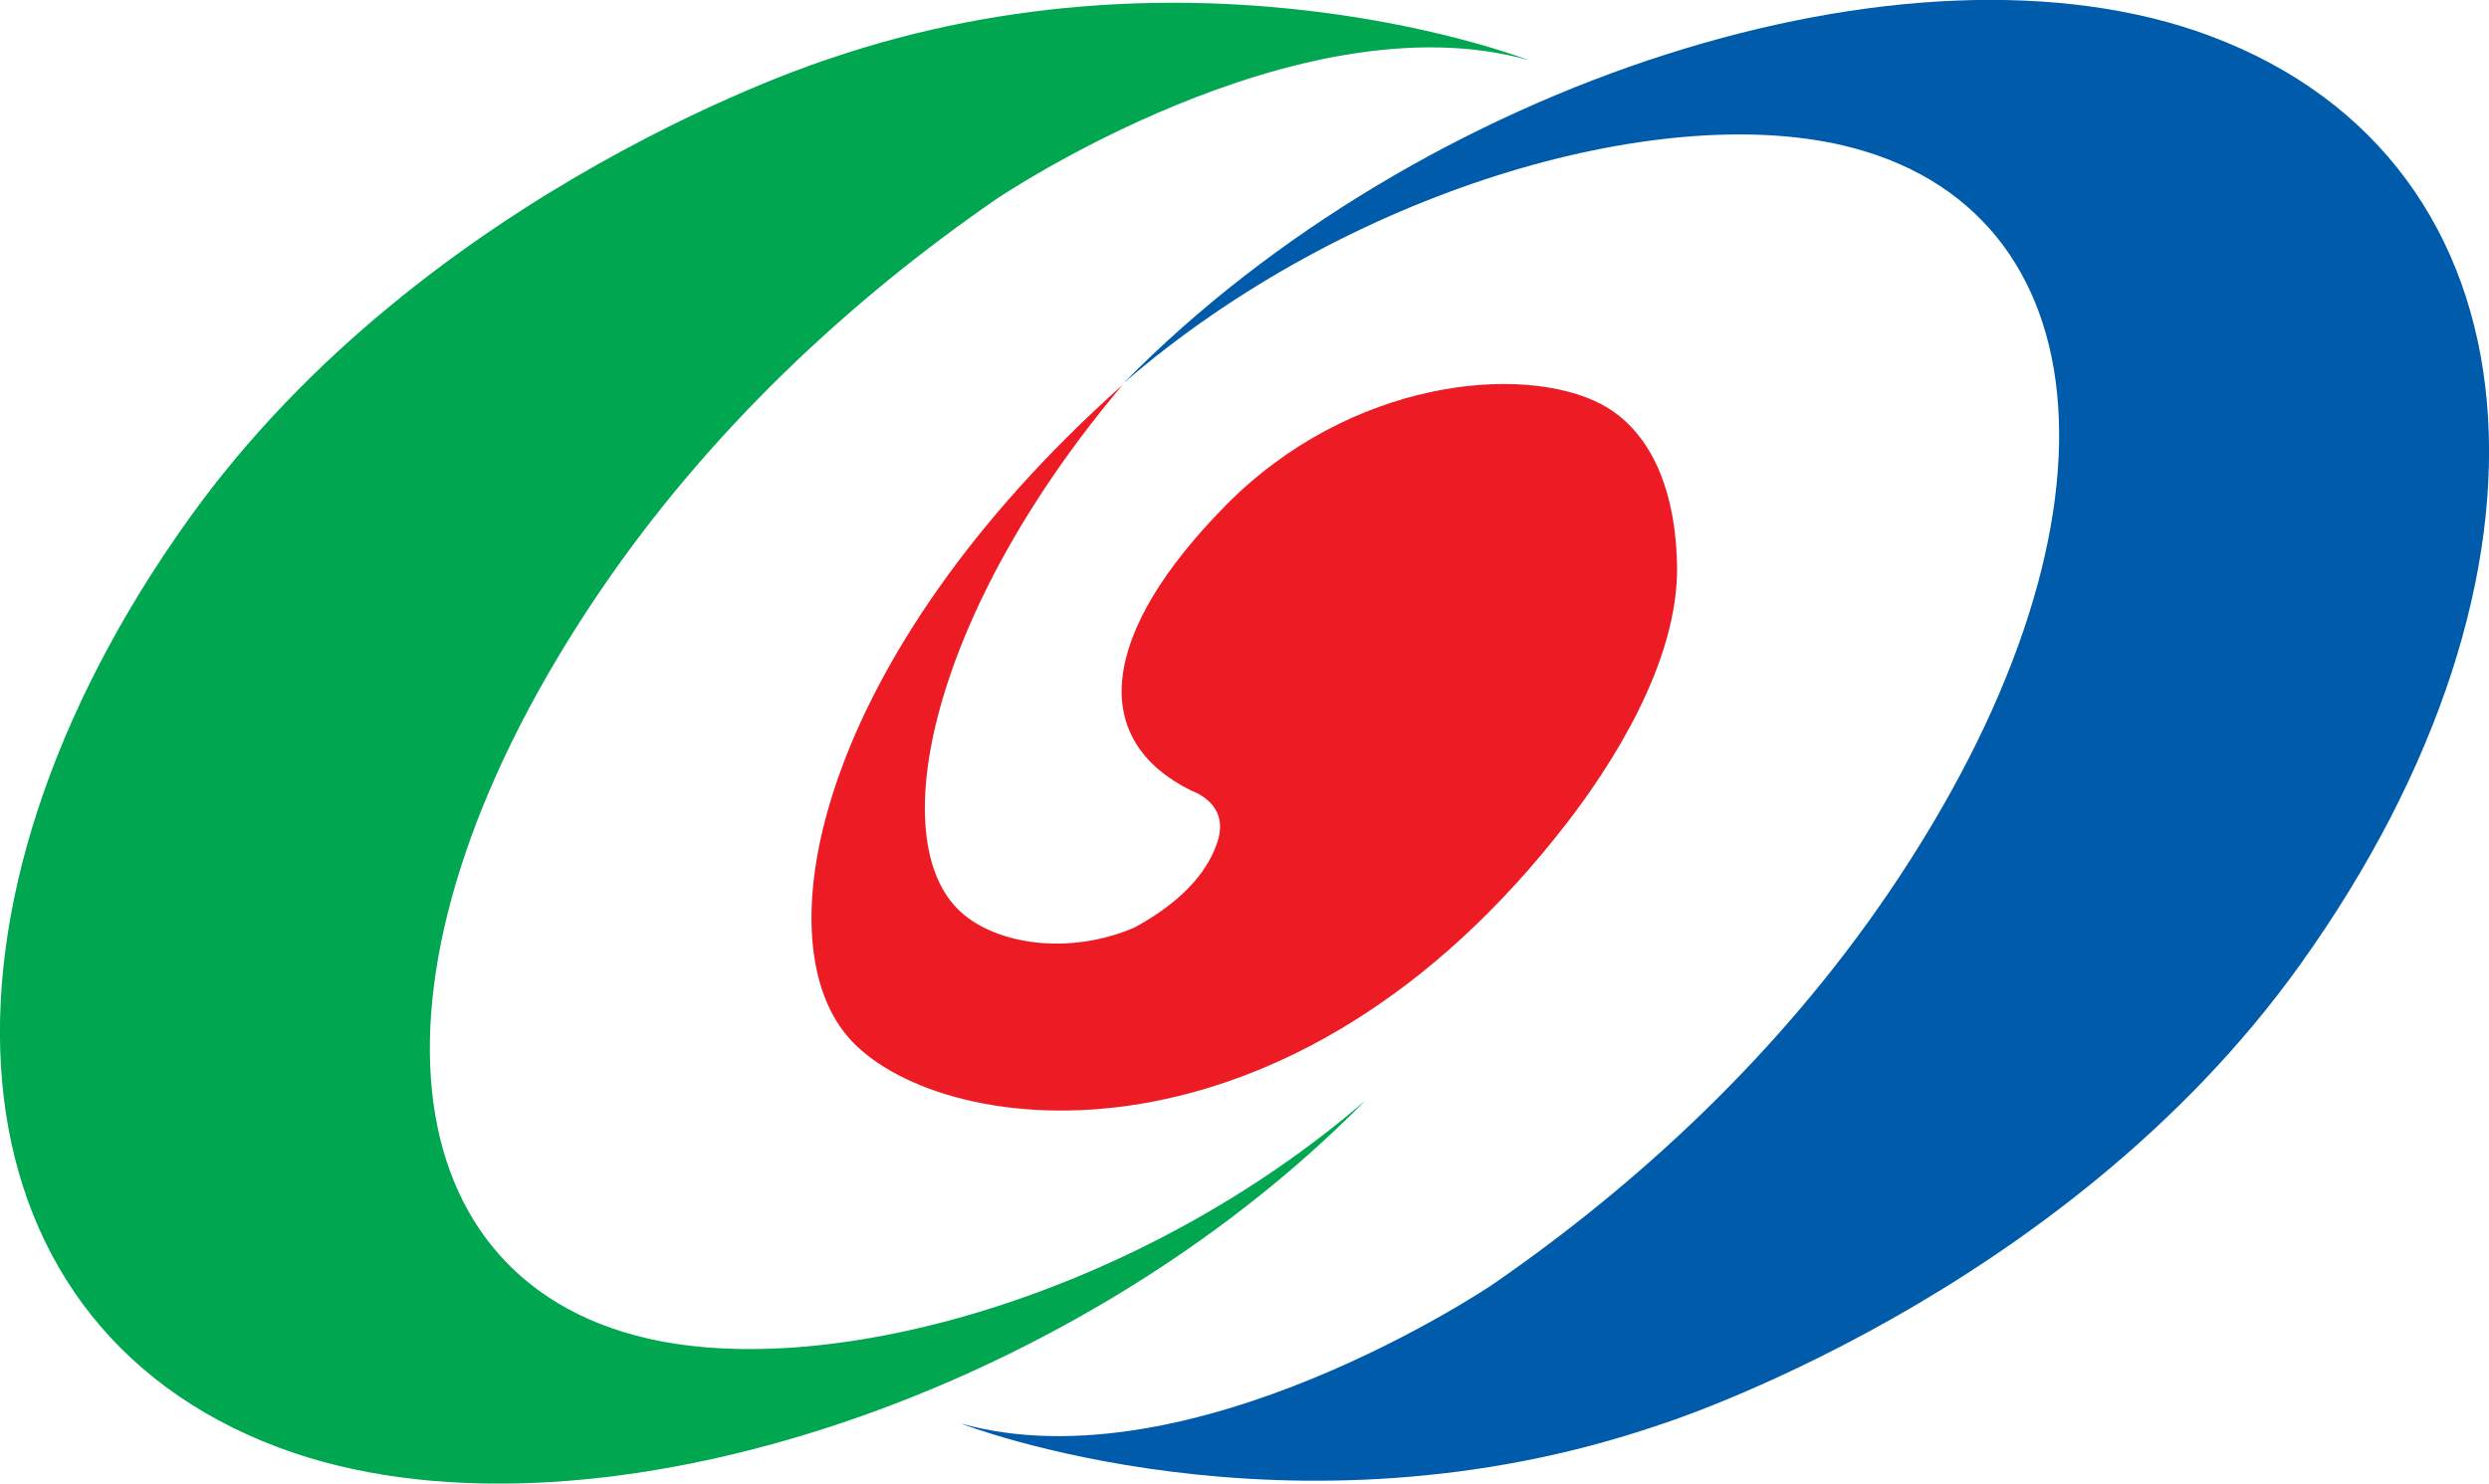
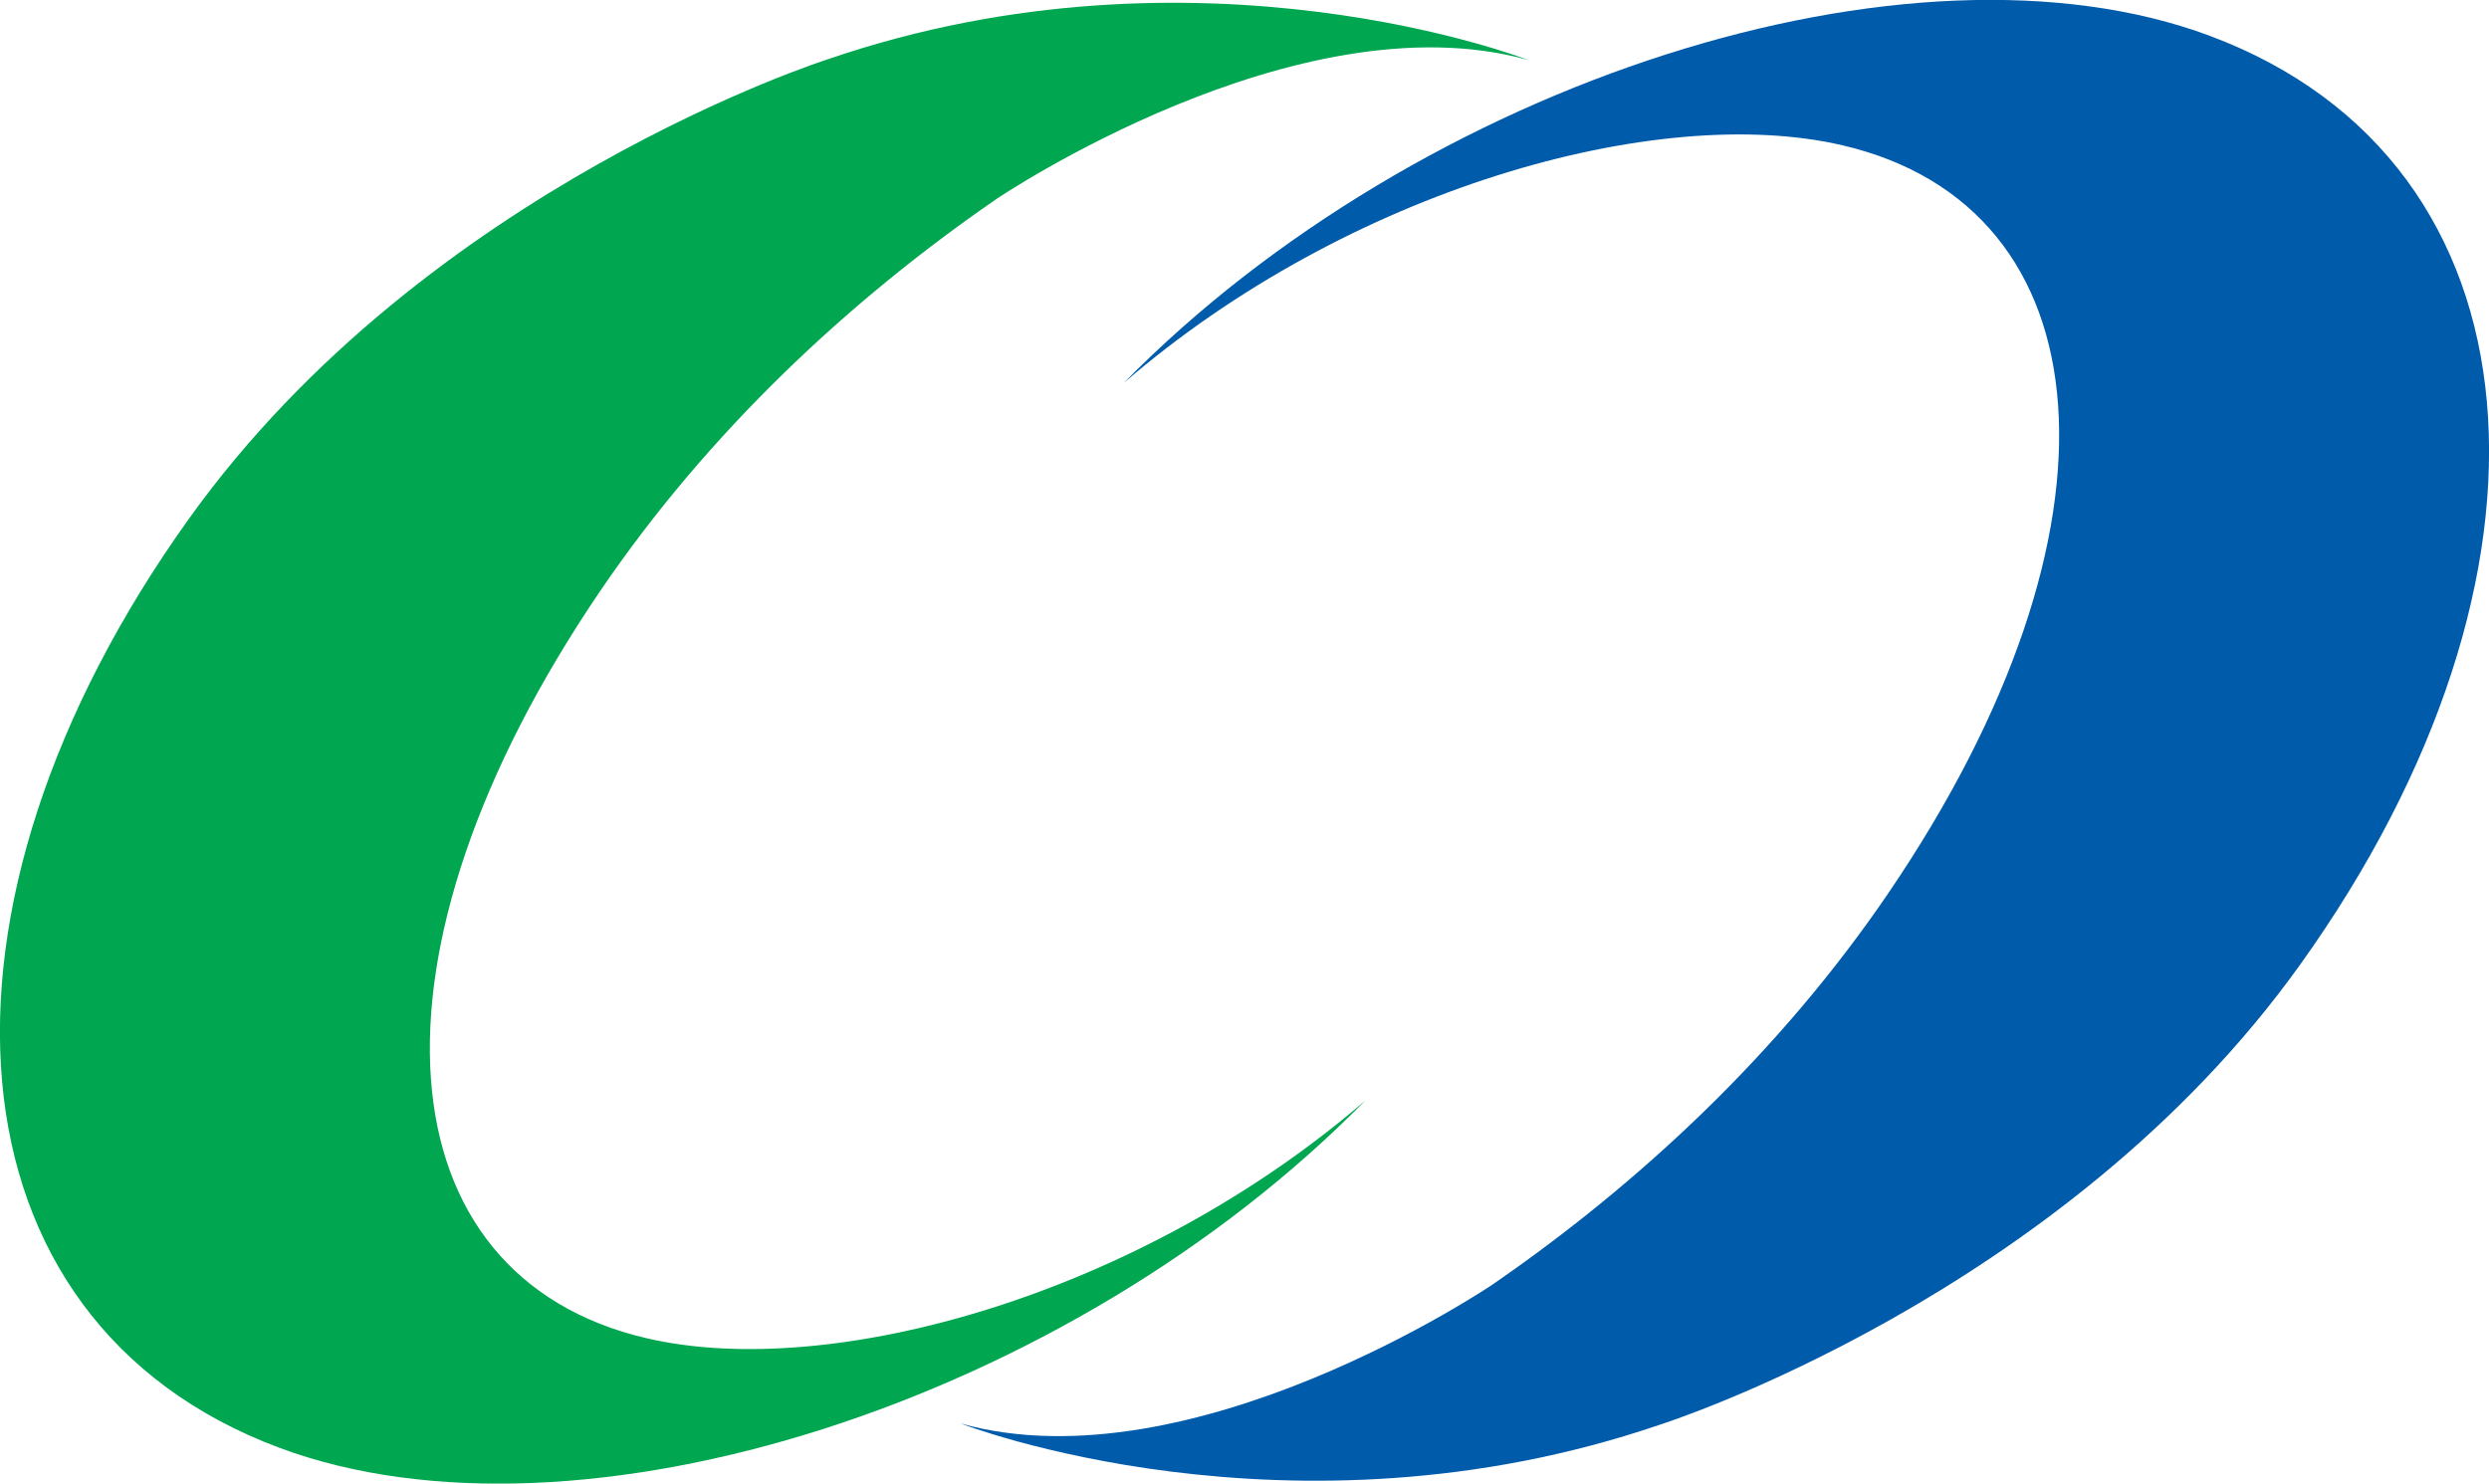
<svg xmlns="http://www.w3.org/2000/svg" width="838.63mm" height="500mm" viewBox="0 0 838.63 500">
  <path d="m0 0-6.932-.003.004-12.078c0-3.582 4.3-3.616 4.3-3.616l31.618.003.023 5.634-29.019-.005z" style="fill:#231f20;fill-opacity:1;fill-rule:nonzero;stroke:none" transform="matrix(.353 0 0 -.353 -227.325 -40.264)" />
-   <path d="M0 0h-6.922v-31.707H0v19.136h5.082v5.569H0Z" style="fill:#231f20;fill-opacity:1;fill-rule:nonzero;stroke:none" transform="matrix(.353 0 0 -.353 -217.08 -49.679)" />
-   <path d="M0 0c-4.035 0-7.313 2.298-7.313 5.138 0 2.837 3.278 5.139 7.313 5.139s7.306-2.302 7.306-5.139C7.306 2.298 4.035 0 0 0m0 16.412c-7.817 0-14.156-5.047-14.156-11.274C-14.156-1.086-7.817-6.134 0-6.134c7.814 0 14.159 5.048 14.159 11.272 0 6.227-6.345 11.274-14.159 11.274" style="fill:#231f20;fill-opacity:1;fill-rule:nonzero;stroke:none" transform="matrix(.353 0 0 -.353 -227.06 -43.59)" />
  <path d="M0 0c-4.537 0-8.219 2.683-8.219 5.997 0 3.307 3.682 5.99 8.219 5.99 4.544 0 8.227-2.683 8.227-5.99C8.227 2.683 4.544 0 0 0m22.806 18.589H3.644v3.551h17.1v5.377h-34.217v5.099h34.217v5.358l-41.314-.01V25.798c0-3.68 4.38-3.674 4.38-3.674l12.569.002v-3.535h-19.584l.002-5.283H-12.4c-2.086-2.016-3.34-4.553-3.34-7.311C-15.74-.57-8.688-5.896 0-5.896c8.699 0 15.751 5.326 15.751 11.893 0 2.758-1.258 5.295-3.349 7.311h10.4z" style="fill:#231f20;fill-opacity:1;fill-rule:nonzero;stroke:none" transform="matrix(.353 0 0 -.353 -203.162 -36.01)" />
  <path d="m0 0 .014.343H0v5.954h-6.533V0h.023v-.006c-.178-7.211-7.177-14.049-13.748-16.112l2.238-4.896c6.249 1.381 11.591 5.723 14.759 11.07 3.172-5.347 8.518-9.681 14.77-11.062l2.234 4.893C7.179-14.053.181-7.217 0 0" style="fill:#231f20;fill-opacity:1;fill-rule:nonzero;stroke:none" transform="matrix(.353 0 0 -.353 -185.224 -47.155)" />
  <path d="M19.09-2.015h2.451v-15.05H19.09z" style="fill:#231f20;fill-opacity:1;fill-rule:nonzero;stroke:none;stroke-width:.353" transform="translate(-198.54 -32.654)" />
  <path d="M0 0s-19.138-6.061-30.491-21.924C-43.789-40.5-42.357-60.158-26.196-66.203c14.243-5.328 37.657 2.176 51.774 16.551C14.893-58.887.15-63.049-8.687-60.986c-12.627 2.945-14.031 18.216-2.19 35.638 5.188 7.627 11.9 13.868 18.879 18.674 0 0 14.326 9.701 25.346 6.621 0 0-15.652 6.11-33.348.053" style="fill:#00a650;fill-opacity:1;fill-rule:nonzero;stroke:none" transform="matrix(.353 0 0 -.353 -268.58 -53.672)" />
-   <path d="M0 0s19.138 6.059 30.492 21.922C43.791 40.5 42.359 60.155 26.196 66.201c-14.243 5.328-37.654-2.176-51.774-16.549 10.685 9.233 25.43 13.395 34.263 11.332 12.628-2.944 14.034-18.218 2.192-35.638C5.689 17.718-1.023 11.48-7.999 6.672c0 0-14.328-9.701-25.349-6.622 0 0 15.654-6.108 33.348-.05" style="fill:#005bab;fill-opacity:1;fill-rule:nonzero;stroke:none" transform="matrix(.353 0 0 -.353 -254.595 -30.703)" />
  <path d="M0 0a1 1 0 0 0-.043-.051Q-.021-.027 0 0m22.877-.85C19.139 1.111 10.906.348 4.968-5.682c-6.029-6.12-6.534-11.173-1.621-13.592.588-.231 1.723-.891 1.244-2.415-.383-1.2-1.413-2.729-3.98-4.12-3.18-1.344-6.57-.766-8.24.731C-11.422-21.67-9.046-10.701.061.066-14.453-12.86-17.278-26.521-12.848-31.211c4.478-4.74 20.911-6.715 34.129 10.457 1.893 2.458 5.315 7.535 5.205 12.266-.099 4.273-1.687 6.629-3.609 7.638" style="fill:#ed1c24;fill-opacity:1;fill-rule:nonzero;stroke:none" transform="matrix(.353 0 0 -.353 -263.659 -48.164)" />
  <path d="M0 0s-20.735-6.563-33.037-23.751c-14.41-20.129-12.858-41.426 4.652-47.977 15.432-5.771 40.801 2.358 56.096 17.932C16.134-63.8.162-68.312-9.412-66.075c-13.683 3.191-15.204 19.74-2.374 38.613C-6.164-19.196 1.109-12.437 8.668-7.229c0 0 15.521 10.511 27.462 7.174 0 0-16.959 6.619-36.13.055" style="fill:#00a650;fill-opacity:1;fill-rule:nonzero;stroke:none" transform="matrix(6.525 0 0 -6.525 279.21 19.878)" />
  <path d="M0 0s20.736 6.564 33.037 23.752c14.409 20.129 12.859 41.425-4.652 47.974-15.434 5.774-40.8-2.356-56.096-17.929C-16.134 63.802-.161 68.312 9.41 66.075c13.684-3.191 15.206-19.739 2.375-38.612C6.164 19.195-1.108 12.439-8.667 7.229c0 0-15.522-10.51-27.462-7.174C-36.129.055-19.17-6.563 0 0" style="fill:#005bab;fill-opacity:1;fill-rule:nonzero;stroke:none" transform="matrix(6.525 0 0 -6.525 559.42 480.118)" />
-   <path d="M0 0c-.014-.018-.035-.041-.045-.055zm24.785-.92C20.735 1.205 11.815.377 5.383-6.154c-6.532-6.633-7.08-12.108-1.757-14.729.637-.248 1.868-.965 1.348-2.615-.413-1.301-1.531-2.957-4.313-4.463-3.445-1.459-7.119-.832-8.926.791C-12.376-23.479-9.802-11.594.064.074c-15.724-14.008-18.786-28.81-13.985-33.89 4.854-5.135 22.656-7.276 36.979 11.33 2.05 2.664 5.756 8.164 5.638 13.291-.105 4.629-1.829 7.181-3.911 8.275" style="fill:#ed1c24;fill-opacity:1;fill-rule:nonzero;stroke:none" transform="matrix(6.525 0 0 -6.525 377.81 130.228)" />
  <path d="m0 0-4.076-.001.002-7.103c0-2.105 2.528-2.125 2.528-2.125l18.593.001.014 3.314-17.065-.004z" style="fill:#231f20;fill-opacity:1;fill-rule:nonzero;stroke:none" transform="matrix(.353 0 0 -.353 -125.482 -42.844)" />
  <path d="M0 0h-4.072v-18.645H0v11.252h2.988v3.276H0Z" style="fill:#231f20;fill-opacity:1;fill-rule:nonzero;stroke:none" transform="matrix(.353 0 0 -.353 -119.458 -48.38)" />
  <path d="M0 0c-2.372 0-4.299 1.352-4.299 3.021S-2.372 6.044 0 6.044c2.375 0 4.297-1.355 4.297-3.023S2.375 0 0 0m0 9.651c-4.596 0-8.324-2.967-8.324-6.63 0-3.66 3.728-6.628 8.324-6.628 4.597 0 8.326 2.968 8.326 6.628 0 3.663-3.729 6.63-8.326 6.63" style="fill:#231f20;fill-opacity:1;fill-rule:nonzero;stroke:none" transform="matrix(.353 0 0 -.353 -125.327 -44.8)" />
-   <path d="M0 0c-2.668 0-4.832 1.576-4.832 3.527 0 1.944 2.164 3.522 4.832 3.522 2.672 0 4.841-1.578 4.841-3.522C4.841 1.576 2.672 0 0 0m13.411 10.931H2.143v2.087h10.056v3.163H-7.922v2.999h20.121v3.15l-24.295-.006V15.17c0-2.164 2.575-2.16 2.575-2.16l7.391.001v-2.079h-11.516l.001-3.107h6.353c-1.226-1.184-1.963-2.677-1.963-4.298 0-3.863 4.146-6.994 9.255-6.994 5.116 0 9.262 3.131 9.262 6.994 0 1.621-.738 3.114-1.969 4.298h6.117z" style="fill:#231f20;fill-opacity:1;fill-rule:nonzero;stroke:none" transform="matrix(.353 0 0 -.353 -111.274 -40.343)" />
  <path d="m0 0 .009.203H0v3.501h-3.842V0h.016v-.003c-.107-4.239-4.223-8.261-8.085-9.475l1.313-2.877c3.678.811 6.817 3.363 8.682 6.507 1.862-3.144 5.008-5.691 8.682-6.504l1.316 2.877C4.222-8.264.105-4.242 0 0" style="fill:#231f20;fill-opacity:1;fill-rule:nonzero;stroke:none" transform="matrix(.353 0 0 -.353 -100.725 -46.897)" />
  <path d="M101.21-6.901h1.44v-8.85h-1.44z" style="fill:#231f20;fill-opacity:1;fill-rule:nonzero;stroke:none;stroke-width:.353" transform="translate(-198.54 -32.654)" />
  <path d="M0 0s-20.735-6.563-33.036-23.751c-14.41-20.128-12.858-41.426 4.651-47.976 15.433-5.772 40.802 2.358 56.097 17.932C16.135-63.8.162-68.311-9.411-66.074c-13.684 3.191-15.205 19.738-2.375 38.613C-6.164-19.197 1.109-12.438 8.668-7.229c0 0 15.522 10.511 27.462 7.174 0 0-16.958 6.619-36.13.055" style="fill:#00a650;fill-opacity:1;fill-rule:nonzero;stroke:none" transform="matrix(.353 0 0 -.353 -119.66 -79.555)" />
  <path d="M0 0s20.737 6.564 33.037 23.753c14.409 20.127 12.859 41.424-4.651 47.973C12.952 77.5-12.415 69.37-27.71 53.798-16.134 63.802-.161 68.312 9.411 66.075c13.684-3.191 15.205-19.739 2.375-38.613C6.165 19.196-1.108 12.438-8.667 7.229c0 0-15.521-10.509-27.461-7.174 0 0 16.959-6.618 36.128-.055" style="fill:#005bab;fill-opacity:1;fill-rule:nonzero;stroke:none" transform="matrix(.353 0 0 -.353 -104.508 -54.67)" />
  <path d="M0 0c-.015-.018-.036-.041-.046-.055zm24.784-.921C20.734 1.205 11.815.376 5.383-6.154c-6.532-6.633-7.081-12.109-1.758-14.729.638-.25 1.868-.967 1.349-2.617-.414-1.3-1.532-2.957-4.313-4.463-3.446-1.457-7.119-.83-8.927.791C-12.376-23.479-9.802-11.595.063.073c-15.724-14.008-18.786-28.809-13.984-33.889 4.854-5.135 22.655-7.278 36.979 11.329 2.05 2.663 5.755 8.164 5.638 13.292-.105 4.627-1.829 7.179-3.912 8.274" style="fill:#ed1c24;fill-opacity:1;fill-rule:nonzero;stroke:none" transform="matrix(.353 0 0 -.353 -114.328 -73.589)" />
  <path d="M0 0s-20.735-6.564-33.037-23.752c-14.41-20.129-12.858-41.426 4.652-47.977 15.432-5.771 40.801 2.358 56.096 17.932C16.134-63.801.162-68.313-9.412-66.076c-13.683 3.191-15.204 19.74-2.374 38.613C-6.164-19.197 1.109-12.438 8.668-7.229c0 0 15.521 10.51 27.462 7.174 0 0-16.959 6.618-36.13.055" style="fill:#00a650;fill-opacity:1;fill-rule:nonzero;stroke:none" transform="matrix(.353 0 0 -.353 -119.186 34.533)" />
  <path d="M0 0s20.736 6.564 33.037 23.752c14.409 20.129 12.859 41.424-4.652 47.975-15.434 5.773-40.8-2.358-56.096-17.93C-16.134 63.801-.161 68.311 9.41 66.076c13.684-3.191 15.206-19.74 2.375-38.613C6.164 19.195-1.108 12.439-8.667 7.229c0 0-15.522-10.51-27.462-7.174C-36.129.055-19.17-6.563 0 0" style="fill:#005bab;fill-opacity:1;fill-rule:nonzero;stroke:none" transform="matrix(.353 0 0 -.353 -104.035 59.418)" />
  <path d="M0 0c-.014-.018-.035-.041-.045-.055zm24.785-.92C20.735 1.205 11.815.377 5.383-6.154c-6.532-6.633-7.08-12.108-1.757-14.729.637-.248 1.868-.965 1.348-2.615-.413-1.301-1.531-2.957-4.313-4.463-3.446-1.459-7.119-.832-8.926.791C-12.376-23.479-9.802-11.594.064.074c-15.724-14.008-18.786-28.81-13.985-33.89 4.854-5.135 22.656-7.276 36.979 11.33 2.05 2.664 5.756 8.164 5.638 13.291-.105 4.629-1.829 7.181-3.911 8.275" style="fill:#ed1c24;fill-opacity:1;fill-rule:nonzero;stroke:none" transform="matrix(.353 0 0 -.353 -113.855 40.5)" />
</svg>